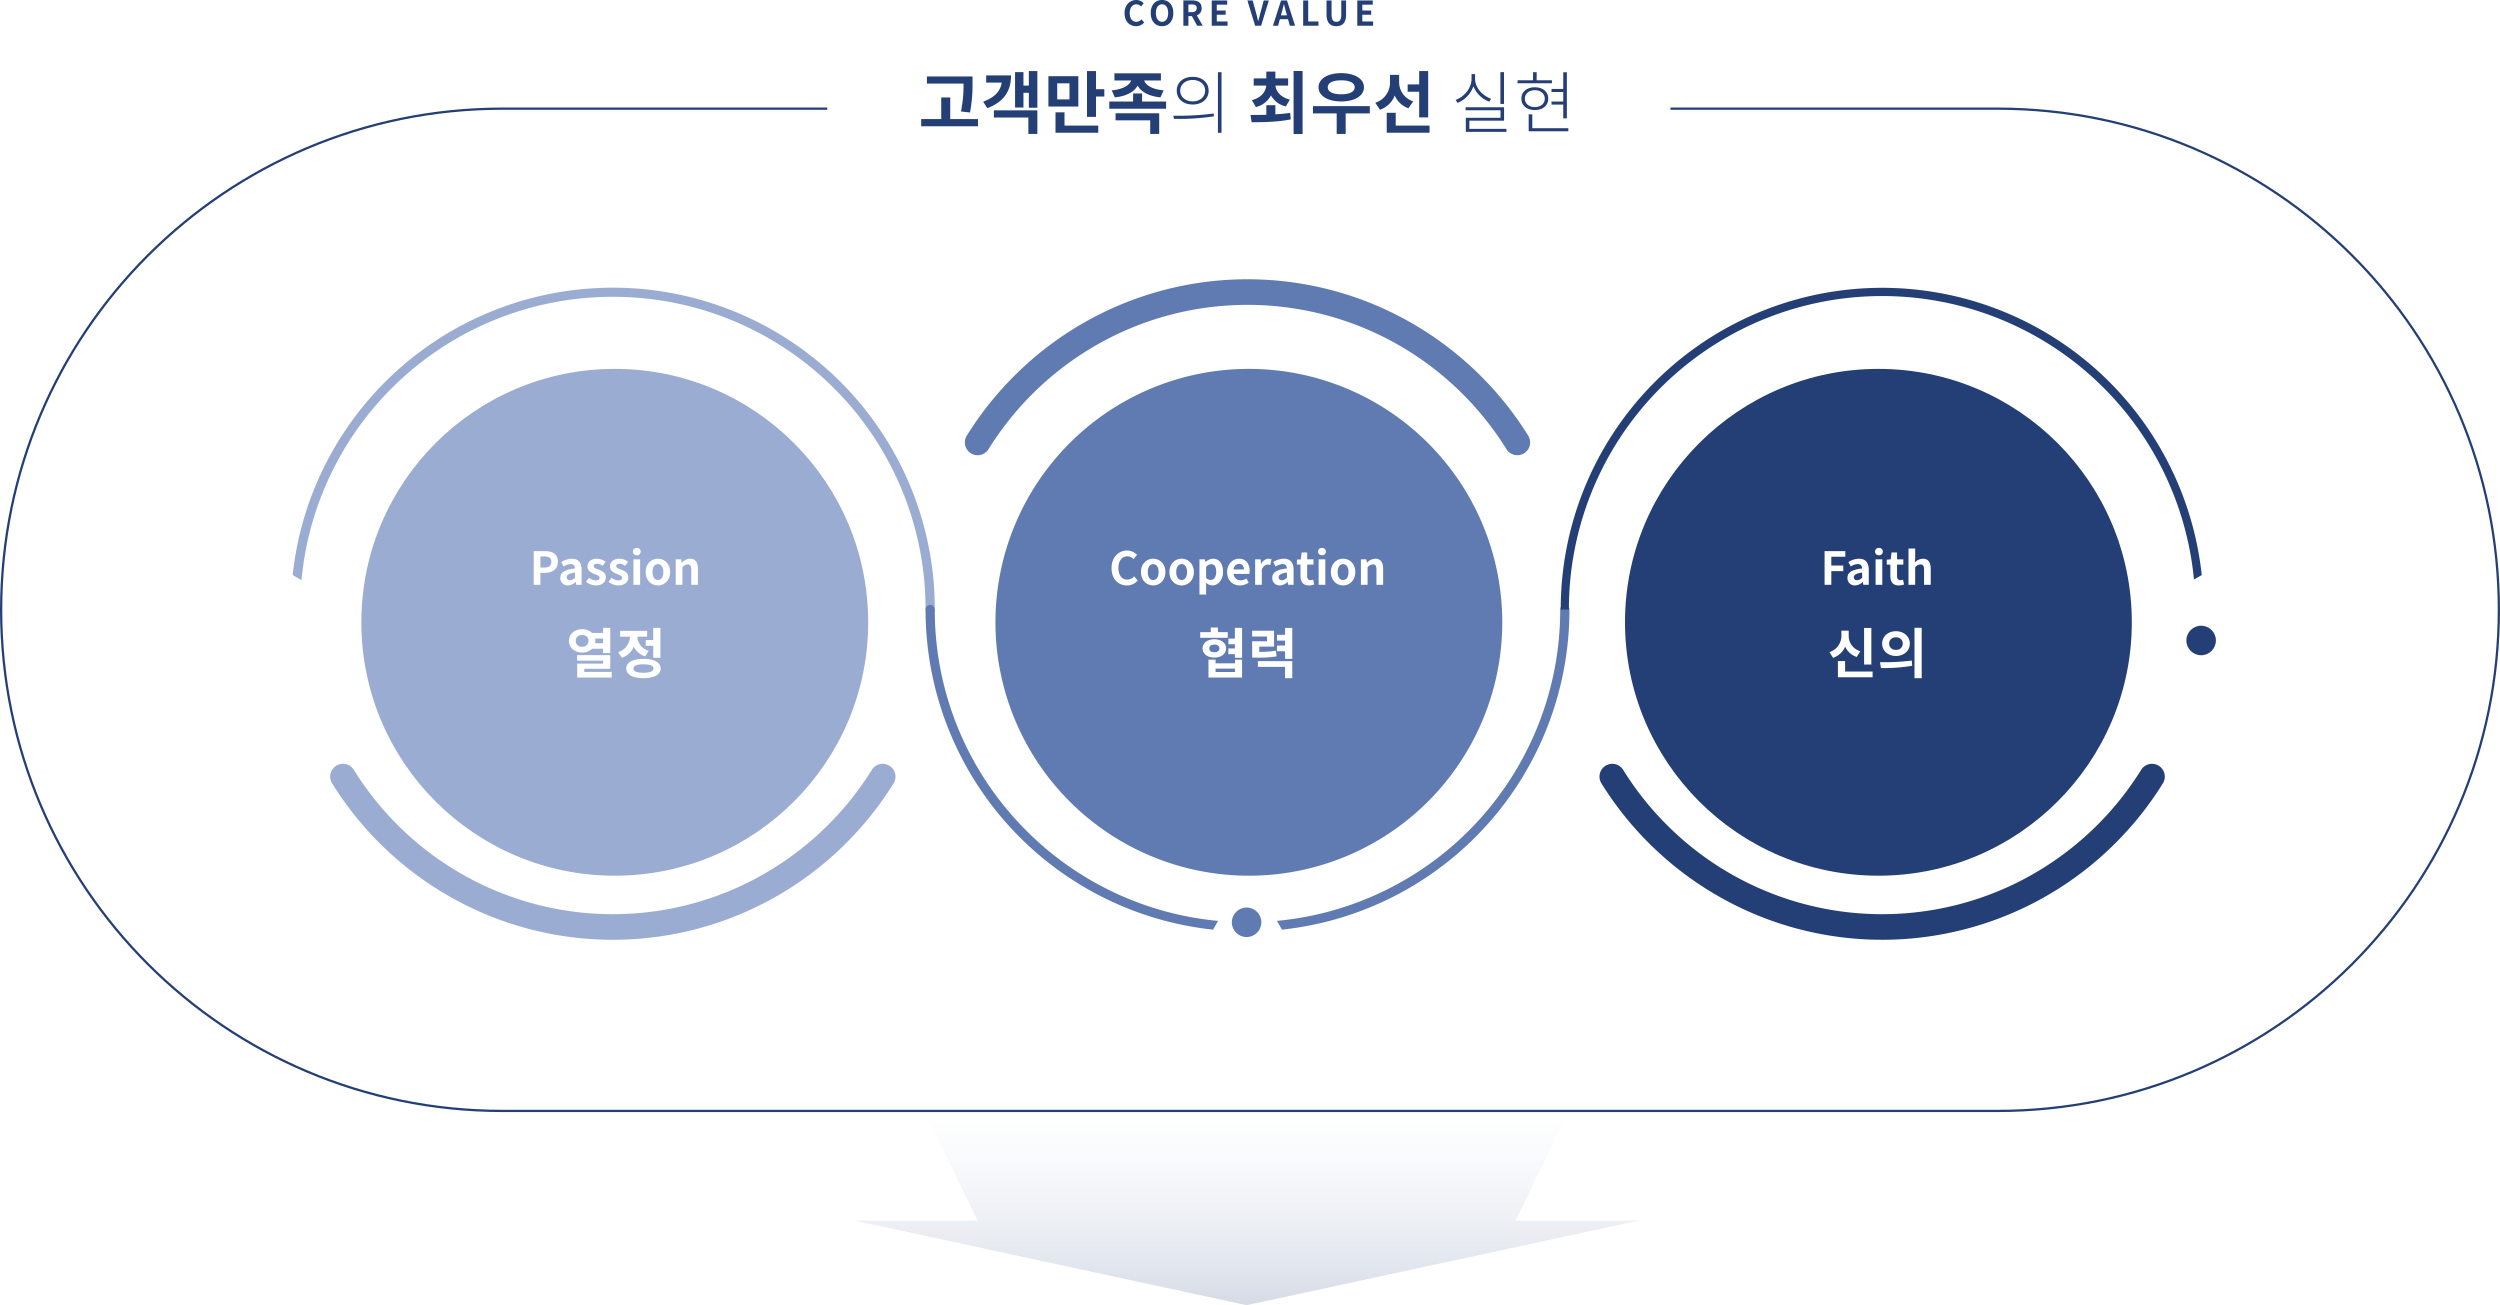
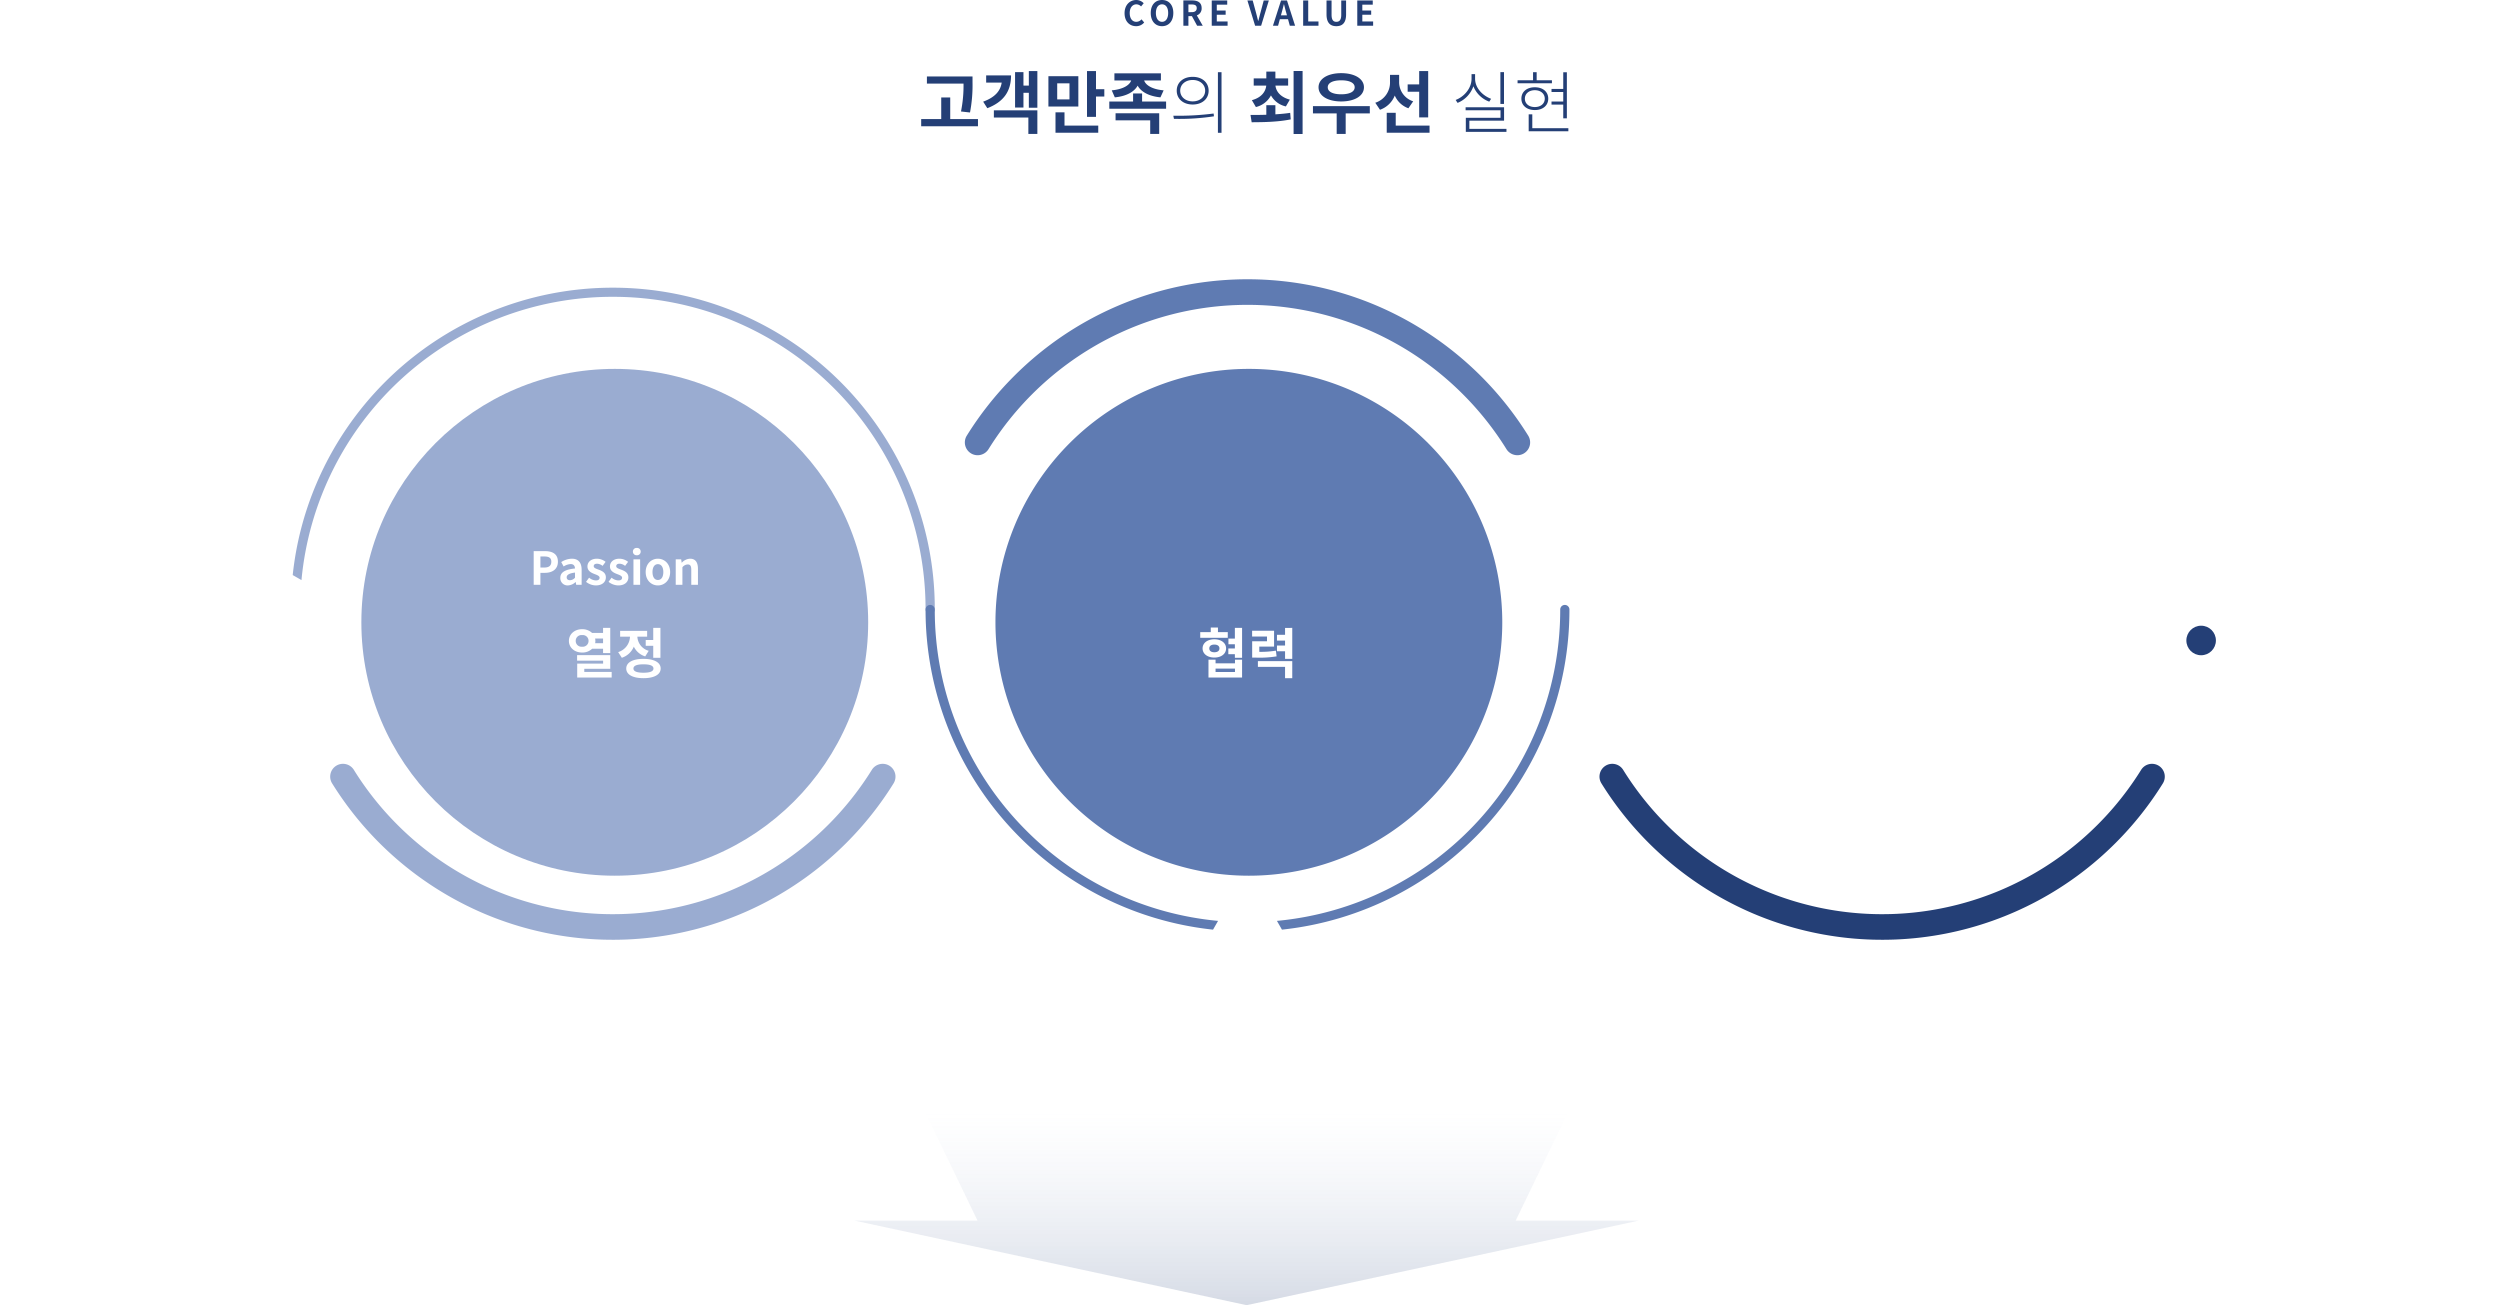
<svg xmlns="http://www.w3.org/2000/svg" width="1100" height="574.281" viewBox="0 0 1100 574.281">
  <defs>
    <filter id="a" x="144" y="147.31" width="253" height="253" filterUnits="userSpaceOnUse">
      <feOffset dy="5" input="SourceAlpha" />
      <feGaussianBlur stdDeviation="5" result="b" />
      <feFlood flood-opacity="0.22" />
      <feComposite operator="in" in2="b" />
      <feComposite in="SourceGraphic" />
    </filter>
    <filter id="c" x="423" y="147.31" width="253" height="253" filterUnits="userSpaceOnUse">
      <feOffset dy="5" input="SourceAlpha" />
      <feGaussianBlur stdDeviation="5" result="d" />
      <feFlood flood-opacity="0.22" />
      <feComposite operator="in" in2="d" />
      <feComposite in="SourceGraphic" />
    </filter>
    <filter id="e" x="700" y="147.31" width="253" height="253" filterUnits="userSpaceOnUse">
      <feOffset dy="5" input="SourceAlpha" />
      <feGaussianBlur stdDeviation="5" result="f" />
      <feFlood flood-opacity="0.22" />
      <feComposite operator="in" in2="f" />
      <feComposite in="SourceGraphic" />
    </filter>
    <linearGradient id="g" x1="0.5" x2="0.5" y2="1" gradientUnits="objectBoundingBox">
      <stop offset="0" stop-color="#9aacd1" stop-opacity="0" />
      <stop offset="1" stop-color="#243f76" />
    </linearGradient>
  </defs>
  <g transform="translate(-7515 2782.31)">
    <circle cx="6.5" cy="6.5" r="6.5" transform="translate(7638 -2375)" fill="#9aacd1" />
    <g transform="translate(7515 -2735)" fill="#fff">
      <path d="M 879 441.5 L 221 441.5 C 206.039 441.5 191.088 439.993 176.561 437.02 C 162.404 434.123 148.479 429.801 135.172 424.172 C 122.106 418.646 109.505 411.806 97.717 403.842 C 86.041 395.954 75.061 386.895 65.083 376.917 C 55.105 366.939 46.046 355.959 38.158 344.283 C 30.194 332.495 23.354 319.894 17.828 306.828 C 12.199 293.521 7.877 279.596 4.98 265.439 C 2.007 250.912 0.5 235.961 0.5 221 C 0.5 206.039 2.007 191.088 4.98 176.561 C 7.877 162.404 12.199 148.479 17.828 135.172 C 23.354 122.106 30.194 109.505 38.158 97.717 C 46.046 86.041 55.105 75.061 65.083 65.083 C 75.061 55.105 86.041 46.046 97.717 38.158 C 109.505 30.194 122.106 23.354 135.172 17.828 C 148.479 12.199 162.404 7.877 176.561 4.98 C 191.088 2.007 206.039 0.5 221 0.5 L 879 0.5 C 893.961 0.5 908.912 2.007 923.439 4.98 C 937.596 7.877 951.521 12.199 964.828 17.828 C 977.894 23.354 990.495 30.194 1002.283 38.158 C 1013.959 46.046 1024.939 55.105 1034.917 65.083 C 1044.895 75.061 1053.954 86.041 1061.842 97.717 C 1069.806 109.505 1076.646 122.106 1082.172 135.172 C 1087.801 148.479 1092.123 162.404 1095.02 176.561 C 1097.993 191.088 1099.5 206.039 1099.5 221 C 1099.5 235.961 1097.993 250.912 1095.02 265.439 C 1092.123 279.596 1087.801 293.521 1082.172 306.828 C 1076.646 319.894 1069.806 332.495 1061.842 344.283 C 1053.954 355.959 1044.895 366.939 1034.917 376.917 C 1024.939 386.895 1013.959 395.954 1002.283 403.842 C 990.495 411.806 977.894 418.646 964.828 424.172 C 951.521 429.801 937.596 434.123 923.439 437.02 C 908.912 439.993 893.961 441.5 879 441.5 Z" stroke="none" />
-       <path d="M 221 1 C 206.073 1 191.155 2.504 176.661 5.47 C 162.536 8.36 148.643 12.673 135.366 18.288 C 122.331 23.802 109.758 30.626 97.997 38.572 C 86.347 46.442 75.392 55.481 65.436 65.436 C 55.481 75.392 46.442 86.347 38.572 97.997 C 30.626 109.758 23.802 122.331 18.288 135.366 C 12.673 148.643 8.36 162.536 5.47 176.661 C 2.504 191.155 1 206.073 1 221 C 1 235.927 2.504 250.845 5.47 265.339 C 8.36 279.464 12.673 293.357 18.288 306.634 C 23.802 319.669 30.626 332.242 38.572 344.003 C 46.442 355.653 55.481 366.608 65.436 376.563 C 75.392 386.519 86.347 395.558 97.997 403.428 C 109.758 411.374 122.331 418.198 135.366 423.712 C 148.643 429.327 162.536 433.64 176.661 436.53 C 191.155 439.496 206.073 441 221 441 L 879 441 C 893.927 441 908.845 439.496 923.339 436.53 C 937.464 433.64 951.357 429.327 964.634 423.712 C 977.669 418.198 990.242 411.374 1002.003 403.428 C 1013.653 395.558 1024.608 386.519 1034.563 376.563 C 1044.519 366.608 1053.558 355.653 1061.428 344.003 C 1069.374 332.242 1076.198 319.669 1081.712 306.634 C 1087.327 293.357 1091.64 279.464 1094.53 265.339 C 1097.496 250.845 1099 235.927 1099 221 C 1099 206.073 1097.496 191.155 1094.53 176.661 C 1091.64 162.536 1087.327 148.643 1081.712 135.366 C 1076.198 122.331 1069.374 109.758 1061.428 97.997 C 1053.558 86.347 1044.519 75.392 1034.563 65.436 C 1024.608 55.481 1013.653 46.442 1002.003 38.572 C 990.242 30.626 977.669 23.802 964.634 18.288 C 951.357 12.673 937.464 8.36 923.339 5.47 C 908.845 2.504 893.927 1 879 1 L 221 1 M 221 0 L 879 0 C 1001.055 0 1100 98.945 1100 221 C 1100 343.055 1001.055 442 879 442 L 221 442 C 98.945 442 0 343.055 0 221 C 0 98.945 98.945 0 221 0 Z" stroke="none" fill="#243f76" />
    </g>
    <rect width="371" height="75" transform="translate(7879 -2778)" fill="#fff" />
    <path d="M22.8-6.81a63.934,63.934,0,0,0,1.11-13.23v-2.64H3.84v3.15H19.95A57.73,57.73,0,0,1,18.84-7.26ZM14.1-3.93v-9.51H10.14v9.51H1.32V-.75H26.31V-3.93Zm15.81-19.2v3.15h6.84c-.54,3.72-3,6.51-8.16,8.4L30.42-8.7c7.2-2.79,10.44-7.44,10.44-14.43ZM33.3-4.59H48.48v7.2h3.96V-7.77H33.3ZM48.69-25.05v6.39H46.32v-5.91H42.63V-9h3.69v-6.48h2.37v6.57h3.75V-25.05ZM66.57-12.57h-5.4v-7.08h5.4Zm3.9-10.2H57.3V-9.45H70.47ZM64.38-6.87H60.42V2.1H79.23V-1.05H64.38Zm13.86-10.2v-7.98H74.28V-4.89h3.96v-8.94H81.9v-3.24Zm8.28,3.6c5.19-.51,8.58-2.49,10.05-5.16,1.44,2.67,4.86,4.65,10.02,5.16L108-16.56c-5.25-.45-7.95-2.4-8.58-4.35h7.38v-3.12H86.34v3.12h7.38c-.63,1.95-3.36,3.87-8.55,4.35Zm.33,10.11h15.24V2.61h3.96V-6.48H86.85Zm11.67-8.28v-3.54H94.56v3.54H84.09v3.18h24.99v-3.18ZM120.78-22.5c-4.14,0-7.02,2.46-7.02,6.09s2.88,6.09,7.02,6.09,7.02-2.46,7.02-6.09S124.92-22.5,120.78-22.5Zm0,1.38c3.18,0,5.49,1.98,5.49,4.71s-2.31,4.71-5.49,4.71-5.49-1.98-5.49-4.71S117.6-21.12,120.78-21.12Zm11.1-3.42V2.13h1.59V-24.54ZM112.53-4.02a100.775,100.775,0,0,0,17.61-1.11l-.15-1.23a119.814,119.814,0,0,1-17.73.96Zm36.06-5.19a10.1,10.1,0,0,0,6.63-5.13,9.911,9.911,0,0,0,6.57,4.86l1.74-3c-4.05-1.05-6.06-3.54-6.33-6.18h5.58v-3.15h-5.61v-3h-3.99v3h-5.55v3.15h5.52c-.27,2.76-2.22,5.34-6.33,6.42Zm8.58-.81h-3.99v4.2c-2.52.09-4.92.09-6.96.09l.51,3.21c4.74-.03,11.25-.06,17.19-1.26l-.24-2.88c-2.1.33-4.29.51-6.51.66Zm8.01-15.06V2.64h3.96V-25.08Zm20.97,4.11c3.6,0,5.91,1.08,5.91,3.06,0,2.01-2.31,3.09-5.91,3.09-3.63,0-5.94-1.08-5.94-3.09C180.21-19.89,182.52-20.97,186.15-20.97Zm0,9.3c5.88,0,9.99-2.43,9.99-6.24,0-3.75-4.11-6.21-9.99-6.21-5.91,0-9.99,2.46-9.99,6.21C176.16-14.1,180.24-11.67,186.15-11.67ZM198.72-9.6H173.7v3.18h10.44V2.61h3.96V-6.42h10.62Zm21.72,4.95h3.96v-20.4h-3.96v5.88h-5.07v3.21h5.07Zm-2.64-7.08a8.835,8.835,0,0,1-6.18-8.64v-3H207.6v2.97a9.322,9.322,0,0,1-6.48,9.3l2.07,3.09a10.859,10.859,0,0,0,6.51-6.27,10.271,10.271,0,0,0,6,5.61ZM210.12-1.05V-6.69h-3.96V2.1H225V-1.05Zm47.64-23.52h-1.59v13.98h1.59Zm-5.67,11.73c-3.72-1.35-7.05-4.77-7.05-8.82V-23.7h-1.56v2.04c0,4.23-3.27,7.92-6.99,9.33l.84,1.29a12.173,12.173,0,0,0,6.96-7.32,11.9,11.9,0,0,0,6.99,6.78ZM242.52.39v-3.6h15.27V-9.12H240.87V-7.8h15.36v3.33H240.96V1.71h17.88V.39Zm36.15-17.58v1.35h5.16v4.2h-5.16v1.35h5.16v6.06h1.59V-24.51h-1.59v7.32Zm.18-3.81h-6.72v-3.54h-1.59V-21h-6.81v1.32h15.12Zm-11.91,8.1c0-2.16,1.77-3.72,4.38-3.72s4.38,1.56,4.38,3.72c0,2.19-1.77,3.69-4.38,3.69S266.94-10.71,266.94-12.9Zm10.29,0c0-3.06-2.4-5.01-5.91-5.01s-5.91,1.95-5.91,5.01c0,3.03,2.4,5.01,5.91,5.01S277.23-9.87,277.23-12.9ZM270.21.09V-6h-1.59V1.44h17.46V.09Z" transform="translate(7919 -2726)" fill="#243f76" />
    <path d="M5.895.21a4.492,4.492,0,0,0,3.54-1.635l-1.17-1.38A3.062,3.062,0,0,1,5.97-1.71c-1.755,0-2.895-1.455-2.895-3.87,0-2.385,1.26-3.825,2.94-3.825a2.924,2.924,0,0,1,2.055.93l1.155-1.41A4.528,4.528,0,0,0,5.97-11.31C3.165-11.31.81-9.165.81-5.505.81-1.8,3.09.21,5.895.21Zm11.4,0C20.235.21,22.26-2,22.26-5.6S20.235-11.31,17.3-11.31,12.33-9.21,12.33-5.6,14.355.21,17.3.21Zm0-1.92c-1.65,0-2.7-1.515-2.7-3.885s1.05-3.81,2.7-3.81,2.7,1.425,2.7,3.81S18.945-1.71,17.3-1.71ZM26.685,0H28.9V-4.2H30.45L32.73,0h2.475l-2.6-4.545a3.177,3.177,0,0,0,2.115-3.2c0-2.55-1.845-3.375-4.17-3.375h-3.87ZM28.9-5.955v-3.39h1.44c1.425,0,2.22.4,2.22,1.6s-.795,1.785-2.22,1.785ZM39.165,0H46.14V-1.86H41.385V-4.83h3.9V-6.69h-3.9V-9.255h4.59v-1.86h-6.81Zm19.08,0H60.9l3.39-11.115H62.04L60.6-5.7c-.345,1.23-.585,2.34-.945,3.585H59.58c-.345-1.245-.585-2.355-.93-3.585l-1.47-5.415H54.855Zm11.7-5.79c.33-1.155.66-2.415.945-3.63h.075c.315,1.2.615,2.475.96,3.63l.33,1.215h-2.64ZM66.1,0h2.25l.78-2.85h3.6L73.515,0H75.84L72.27-11.115H69.66Zm13.29,0H86.13V-1.86H81.615v-9.255h-2.22Zm14.6.21c2.715,0,4.29-1.515,4.29-5.2v-6.12H96.15V-4.8c0,2.31-.84,3.09-2.16,3.09-1.29,0-2.1-.78-2.1-3.09v-6.315H89.67v6.12C89.67-1.305,91.29.21,93.99.21ZM103.2,0h6.975V-1.86H105.42V-4.83h3.9V-6.69h-3.9V-9.255h4.59v-1.86H103.2Z" transform="translate(8009 -2771)" fill="#243f76" />
    <g transform="matrix(1, 0, 0, 1, 7515, -2782.31)" filter="url(#a)">
      <circle cx="111.5" cy="111.5" r="111.5" transform="translate(159 157.31)" fill="#9aacd1" />
    </g>
    <g transform="matrix(1, 0, 0, 1, 7515, -2782.31)" filter="url(#c)">
      <path d="M111.5,0A111.5,111.5,0,1,1,0,111.5,111.5,111.5,0,0,1,111.5,0Z" transform="translate(438 157.31)" fill="#5f7bb2" />
    </g>
    <g transform="matrix(1, 0, 0, 1, 7515, -2782.31)" filter="url(#e)">
-       <circle cx="111.5" cy="111.5" r="111.5" transform="translate(715 157.31)" fill="#243f76" />
-     </g>
+       </g>
    <path d="M322.628,947.2h0a5.63,5.63,0,0,0-7.555,1.939,134.81,134.81,0,0,1-61.805,52.919,133.856,133.856,0,0,1-146.894-28.729,134.523,134.523,0,0,1-19.2-24.19,5.63,5.63,0,1,0-9.562,5.946,146.069,146.069,0,0,0,66.981,57.344,145.117,145.117,0,0,0,159.242-31.137,145.792,145.792,0,0,0,20.8-26.206,5.637,5.637,0,0,0-2.007-7.885" transform="translate(7583.528 -3392.698)" fill="#9aacd1" />
    <path d="M1564.635,68.749a146.071,146.071,0,0,0-66.98-57.343,145.116,145.116,0,0,0-159.242,31.137,145.773,145.773,0,0,0-20.8,26.206,5.637,5.637,0,0,0,2.006,7.885h0a5.631,5.631,0,0,0,7.555-1.94,134.808,134.808,0,0,1,61.805-52.919A133.855,133.855,0,0,1,1535.871,50.5a134.507,134.507,0,0,1,19.2,24.19,5.631,5.631,0,0,0,7.556,1.94h0a5.637,5.637,0,0,0,2.006-7.885" transform="translate(6622.774 -2659.373)" fill="#5f7bb2" />
    <path d="M2802.628,947.2h0a5.63,5.63,0,0,0-7.555,1.939,134.81,134.81,0,0,1-61.805,52.919,133.855,133.855,0,0,1-146.894-28.729,134.512,134.512,0,0,1-19.2-24.19,5.63,5.63,0,1,0-9.562,5.946,146.072,146.072,0,0,0,66.981,57.344,145.117,145.117,0,0,0,159.242-31.137,145.81,145.81,0,0,0,20.8-26.206,5.637,5.637,0,0,0-2.006-7.885" transform="translate(5662.021 -3392.698)" fill="#243f76" />
    <path d="M274.915,102.521a141.748,141.748,0,0,0-261.06,0A140.07,140.07,0,0,0,3.53,142.488L7.385,144.7a137.458,137.458,0,0,1,137-124.643,137.456,137.456,0,0,1,137.6,137.6,2.027,2.027,0,1,0,4.054,0,140.725,140.725,0,0,0-11.12-55.129" transform="translate(7640.265 -2671.77)" fill="#9aacd1" />
    <path d="M1284.355,735.322a137.063,137.063,0,0,1-40.3-97.295,2.027,2.027,0,1,0-4.054,0,141.528,141.528,0,0,0,126.488,140.855l2.209-3.855a137.023,137.023,0,0,1-84.342-39.7" transform="translate(6682.247 -3152.146)" fill="#5f7bb2" />
    <path d="M2054.994,637.106a2.025,2.025,0,0,0-3.6-.011v0a2,2,0,0,0-.228.93,137.462,137.462,0,0,1-124.643,137l2.209,3.855a141.515,141.515,0,0,0,126.488-140.855,2.013,2.013,0,0,0-.223-.921" transform="translate(6150.33 -3152.146)" fill="#5f7bb2" />
    <path d="M1842.282,1208.256l-10.948-19.109Z" transform="translate(6232.563 -3580.725)" fill="#2e8bdc" />
-     <path d="M2759.627,145.224l3.425-1.961A141.428,141.428,0,0,0,2481,157.493c0,.311,0,.622,0,.932h3.6c0-.309,0-.615,0-.921a137.824,137.824,0,0,1,275.022-12.28" transform="translate(5720.719 -2672.544)" fill="#243f76" />
    <circle cx="6.5" cy="6.5" r="6.5" transform="translate(8477 -2507)" fill="#243f76" />
-     <circle cx="6.5" cy="6.5" r="6.5" transform="translate(8057 -2383)" fill="#5f7bb2" />
    <rect width="856" height="290" transform="translate(7638 -2659)" fill="none" />
    <path d="M4.32-14.3a2.513,2.513,0,0,1,2.808-2.568A2.533,2.533,0,0,1,9.96-14.3,2.541,2.541,0,0,1,7.128-11.76,2.521,2.521,0,0,1,4.32-14.3Zm12.024.984h-3.48a4.417,4.417,0,0,0,.1-.984,4.9,4.9,0,0,0-.12-1.056h3.5Zm0,2.448v1.9h3.168V-20.04H16.344v2.232H11.52a6.2,6.2,0,0,0-4.392-1.656c-3.312,0-5.808,2.16-5.808,5.16,0,2.976,2.5,5.112,5.808,5.112a6.126,6.126,0,0,0,4.416-1.68ZM8.088-.648V-2.04H19.512v-6H4.92v2.424H16.368v1.3H4.968V1.8H20.136V-.648ZM35.112-14.712v2.568h3.312v5.256h3.168V-20.04H38.424v5.328Zm1.32,4.752a6.778,6.778,0,0,1-4.992-6.216h4.3V-18.72H23.856v2.544H28.2a7.362,7.362,0,0,1-5.208,6.792l1.608,2.5a8.632,8.632,0,0,0,5.28-4.9,8.353,8.353,0,0,0,5.016,4.3Zm-2.3,9.648c-2.9,0-4.416-.6-4.416-1.848s1.512-1.848,4.416-1.848c2.88,0,4.392.6,4.392,1.848S37.008-.312,34.128-.312Zm0-6.1c-4.7,0-7.584,1.56-7.584,4.248s2.88,4.248,7.584,4.248c4.68,0,7.56-1.56,7.56-4.248S38.808-6.408,34.128-6.408Z" transform="translate(7764 -2486)" fill="#fff" />
    <path d="M1.82,0H4.78V-5.26H6.76c3.18,0,5.72-1.52,5.72-4.9,0-3.5-2.52-4.66-5.8-4.66H1.82ZM4.78-7.6v-4.86H6.46c2.04,0,3.12.58,3.12,2.3,0,1.7-.98,2.56-3.02,2.56ZM16.86.28A5.266,5.266,0,0,0,20.24-1.2h.08l.2,1.2h2.4V-6.54c0-3.24-1.46-4.94-4.3-4.94A8.947,8.947,0,0,0,13.94-10L15-8.06a6.328,6.328,0,0,1,3.08-1.06c1.38,0,1.86.84,1.92,1.94-4.52.48-6.46,1.74-6.46,4.14A3.181,3.181,0,0,0,16.86.28Zm.96-2.3c-.86,0-1.48-.38-1.48-1.26,0-1,.92-1.76,3.66-2.1v2.26A3.043,3.043,0,0,1,17.82-2.02ZM29.12.28c2.92,0,4.46-1.58,4.46-3.54,0-2.08-1.64-2.82-3.12-3.38-1.18-.44-2.22-.74-2.22-1.56,0-.64.48-1.08,1.5-1.08a4.169,4.169,0,0,1,2.4.96l1.32-1.78a6.208,6.208,0,0,0-3.8-1.38c-2.56,0-4.18,1.42-4.18,3.42,0,1.88,1.58,2.74,3,3.28,1.18.46,2.34.84,2.34,1.68,0,.7-.5,1.18-1.62,1.18a4.862,4.862,0,0,1-3-1.22L24.86-1.3A7.1,7.1,0,0,0,29.12.28Zm9.9,0c2.92,0,4.46-1.58,4.46-3.54,0-2.08-1.64-2.82-3.12-3.38-1.18-.44-2.22-.74-2.22-1.56,0-.64.48-1.08,1.5-1.08a4.169,4.169,0,0,1,2.4.96l1.32-1.78a6.208,6.208,0,0,0-3.8-1.38c-2.56,0-4.18,1.42-4.18,3.42,0,1.88,1.58,2.74,3,3.28,1.18.46,2.34.84,2.34,1.68,0,.7-.5,1.18-1.62,1.18a4.862,4.862,0,0,1-3-1.22L34.76-1.3A7.1,7.1,0,0,0,39.02.28ZM45.72,0h2.94V-11.2H45.72ZM47.2-13a1.576,1.576,0,0,0,1.7-1.62,1.571,1.571,0,0,0-1.7-1.6,1.577,1.577,0,0,0-1.72,1.6A1.582,1.582,0,0,0,47.2-13ZM56.48.28c2.8,0,5.38-2.16,5.38-5.88s-2.58-5.88-5.38-5.88S51.1-9.32,51.1-5.6,53.68.28,56.48.28Zm0-2.4c-1.52,0-2.38-1.36-2.38-3.48,0-2.1.86-3.48,2.38-3.48S58.86-7.7,58.86-5.6C58.86-3.48,58-2.12,56.48-2.12ZM64.32,0h2.94V-7.7a3.148,3.148,0,0,1,2.32-1.26c1.1,0,1.58.6,1.58,2.34V0H74.1V-6.98c0-2.82-1.04-4.5-3.46-4.5A5.162,5.162,0,0,0,67-9.72h-.06l-.22-1.48h-2.4Z" transform="translate(7748 -2525)" fill="#fff" />
    <path d="M13.224-18.168H8.9v-2.04H5.736v2.04H1.1v2.5h12.12ZM5.088-11.016c0-1.1.888-1.68,2.232-1.68,1.32,0,2.232.576,2.232,1.68,0,1.128-.912,1.7-2.232,1.7C5.976-9.312,5.088-9.888,5.088-11.016Zm7.392,0c0-2.376-2.136-4.008-5.16-4.008-3.048,0-5.184,1.632-5.184,4.008,0,2.4,2.136,4.032,5.184,4.032C10.344-6.984,12.48-8.616,12.48-11.016ZM16.392-.624H7.848V-2.112h8.544Zm0-3.816H7.848V-6.048H4.728V1.8H19.512V-6.048h-3.12Zm-.048-15.6v4.7H13.512v2.52h2.832v1.848h-2.88v2.52h2.88v1.584h3.168V-20.04ZM34.392-10.032a39,39,0,0,1-7.3.528v-2.3h6.5v-6.984H23.928v2.544H30.48v2.088H23.952v7.2h1.7A46.631,46.631,0,0,0,34.7-7.512ZM26.472-2.9H38.424V2.088h3.168V-5.424H26.472ZM38.424-20.016v3.024H34.872v2.544h3.552v2.184H34.872v2.52h3.552v3.336h3.168V-20.04Z" transform="translate(8042 -2486)" fill="#fff" />
-     <path d="M7.86.28A5.99,5.99,0,0,0,12.58-1.9L11.02-3.74A4.082,4.082,0,0,1,7.96-2.28C5.62-2.28,4.1-4.22,4.1-7.44c0-3.18,1.68-5.1,3.92-5.1a3.9,3.9,0,0,1,2.74,1.24l1.54-1.88a6.037,6.037,0,0,0-4.34-1.9c-3.74,0-6.88,2.86-6.88,7.74C1.08-2.4,4.12.28,7.86.28ZM19.4.28c2.8,0,5.38-2.16,5.38-5.88s-2.58-5.88-5.38-5.88S14.02-9.32,14.02-5.6,16.6.28,19.4.28Zm0-2.4c-1.52,0-2.38-1.36-2.38-3.48,0-2.1.86-3.48,2.38-3.48S21.78-7.7,21.78-5.6C21.78-3.48,20.92-2.12,19.4-2.12ZM31.92.28c2.8,0,5.38-2.16,5.38-5.88s-2.58-5.88-5.38-5.88S26.54-9.32,26.54-5.6,29.12.28,31.92.28Zm0-2.4c-1.52,0-2.38-1.36-2.38-3.48,0-2.1.86-3.48,2.38-3.48S34.3-7.7,34.3-5.6C34.3-3.48,33.44-2.12,31.92-2.12ZM39.76,4.3H42.7V.9L42.6-.94A4.163,4.163,0,0,0,45.38.28c2.46,0,4.76-2.22,4.76-6.06,0-3.44-1.64-5.7-4.4-5.7a5.317,5.317,0,0,0-3.3,1.44h-.06l-.22-1.16h-2.4Zm4.96-6.44a3.051,3.051,0,0,1-2.02-.84V-7.9a3.085,3.085,0,0,1,2.2-1.16c1.54,0,2.22,1.18,2.22,3.32C47.12-3.3,46.08-2.14,44.72-2.14ZM57.52.28a7.051,7.051,0,0,0,3.9-1.24l-1-1.8a4.616,4.616,0,0,1-2.52.78,2.943,2.943,0,0,1-3.1-2.8h6.9a5.527,5.527,0,0,0,.14-1.36c0-3.08-1.6-5.34-4.68-5.34-2.66,0-5.22,2.26-5.22,5.88C51.94-1.9,54.38.28,57.52.28ZM54.76-6.74A2.521,2.521,0,0,1,57.2-9.2c1.44,0,2.12.96,2.12,2.46ZM64.26,0H67.2V-6.68c.62-1.62,1.68-2.2,2.56-2.2a3.741,3.741,0,0,1,1.18.18l.5-2.54a3.168,3.168,0,0,0-1.32-.24,3.88,3.88,0,0,0-3.18,2.26h-.06l-.22-1.98h-2.4ZM75.12.28A5.266,5.266,0,0,0,78.5-1.2h.08l.2,1.2h2.4V-6.54c0-3.24-1.46-4.94-4.3-4.94A8.947,8.947,0,0,0,72.2-10l1.06,1.94a6.328,6.328,0,0,1,3.08-1.06c1.38,0,1.86.84,1.92,1.94-4.52.48-6.46,1.74-6.46,4.14A3.181,3.181,0,0,0,75.12.28Zm.96-2.3c-.86,0-1.48-.38-1.48-1.26,0-1,.92-1.76,3.66-2.1v2.26A3.043,3.043,0,0,1,76.08-2.02ZM87.9.28a7.238,7.238,0,0,0,2.36-.42l-.48-2.14a3.272,3.272,0,0,1-1.1.24c-1,0-1.52-.6-1.52-1.88V-8.88h2.76V-11.2H87.16v-3.02H84.72l-.34,3.02-1.74.14v2.18h1.58v4.96C84.22-1.42,85.24.28,87.9.28ZM92.2,0h2.94V-11.2H92.2Zm1.48-13a1.576,1.576,0,0,0,1.7-1.62,1.571,1.571,0,0,0-1.7-1.6,1.577,1.577,0,0,0-1.72,1.6A1.582,1.582,0,0,0,93.68-13ZM102.96.28c2.8,0,5.38-2.16,5.38-5.88s-2.58-5.88-5.38-5.88S97.58-9.32,97.58-5.6,100.16.28,102.96.28Zm0-2.4c-1.52,0-2.38-1.36-2.38-3.48,0-2.1.86-3.48,2.38-3.48s2.38,1.38,2.38,3.48C105.34-3.48,104.48-2.12,102.96-2.12ZM110.8,0h2.94V-7.7a3.148,3.148,0,0,1,2.32-1.26c1.1,0,1.58.6,1.58,2.34V0h2.94V-6.98c0-2.82-1.04-4.5-3.46-4.5a5.162,5.162,0,0,0-3.64,1.76h-.06l-.22-1.48h-2.4Z" transform="translate(8003 -2525)" fill="#fff" />
    <path d="M19.392-20.016H16.2v16.1h3.192ZM14.568-9.768A6.98,6.98,0,0,1,9.432-16.68v-2.136H6.216v2.136A7.5,7.5,0,0,1,.96-9.384l1.608,2.52a8.9,8.9,0,0,0,5.3-4.92A8.484,8.484,0,0,0,12.96-7.248ZM7.848-.84V-5.448H4.68V1.68H19.944V-.84ZM30.216-18.576c-3.456,0-6.072,2.28-6.072,5.448,0,3.192,2.616,5.448,6.072,5.448s6.1-2.256,6.1-5.448C36.312-16.3,33.672-18.576,30.216-18.576Zm0,2.712a2.72,2.72,0,0,1,3,2.736,2.72,2.72,0,0,1-3,2.736,2.72,2.72,0,0,1-3-2.736A2.72,2.72,0,0,1,30.216-15.864Zm8.16-4.2V2.112h3.168V-20.064ZM23.616-2.376A71.246,71.246,0,0,0,37.368-3.384l-.192-2.28a99.411,99.411,0,0,1-13.968.72Z" transform="translate(8319 -2486)" fill="#fff" />
    <path d="M1.82,0H4.78V-6h5.26V-8.48H4.78v-3.86h6.16v-2.48H1.82ZM15.2.28A5.266,5.266,0,0,0,18.58-1.2h.08l.2,1.2h2.4V-6.54c0-3.24-1.46-4.94-4.3-4.94A8.947,8.947,0,0,0,12.28-10l1.06,1.94a6.328,6.328,0,0,1,3.08-1.06c1.38,0,1.86.84,1.92,1.94-4.52.48-6.46,1.74-6.46,4.14A3.181,3.181,0,0,0,15.2.28Zm.96-2.3c-.86,0-1.48-.38-1.48-1.26,0-1,.92-1.76,3.66-2.1v2.26A3.043,3.043,0,0,1,16.16-2.02ZM24.26,0H27.2V-11.2H24.26Zm1.48-13a1.576,1.576,0,0,0,1.7-1.62,1.571,1.571,0,0,0-1.7-1.6,1.577,1.577,0,0,0-1.72,1.6A1.582,1.582,0,0,0,25.74-13ZM34.44.28A7.238,7.238,0,0,0,36.8-.14l-.48-2.14a3.272,3.272,0,0,1-1.1.24c-1,0-1.52-.6-1.52-1.88V-8.88h2.76V-11.2H33.7v-3.02H31.26l-.34,3.02-1.74.14v2.18h1.58v4.96C30.76-1.42,31.78.28,34.44.28ZM38.74,0h2.94V-7.7A3.148,3.148,0,0,1,44-8.96c1.1,0,1.58.6,1.58,2.34V0h2.94V-6.98c0-2.82-1.04-4.5-3.46-4.5a5.1,5.1,0,0,0-3.52,1.64l.14-2.1v-4.02H38.74Z" transform="translate(8316 -2525)" fill="#fff" />
    <path d="M-6882.494,1688h141.483l-23.1,47.763h54.121l-172.507,37.208ZM-7055,1735.763h54.12l-23.1-47.763h141.483v84.971Z" transform="translate(14946.001 -3980.999)" opacity="0.19" fill="url(#g)" />
  </g>
</svg>